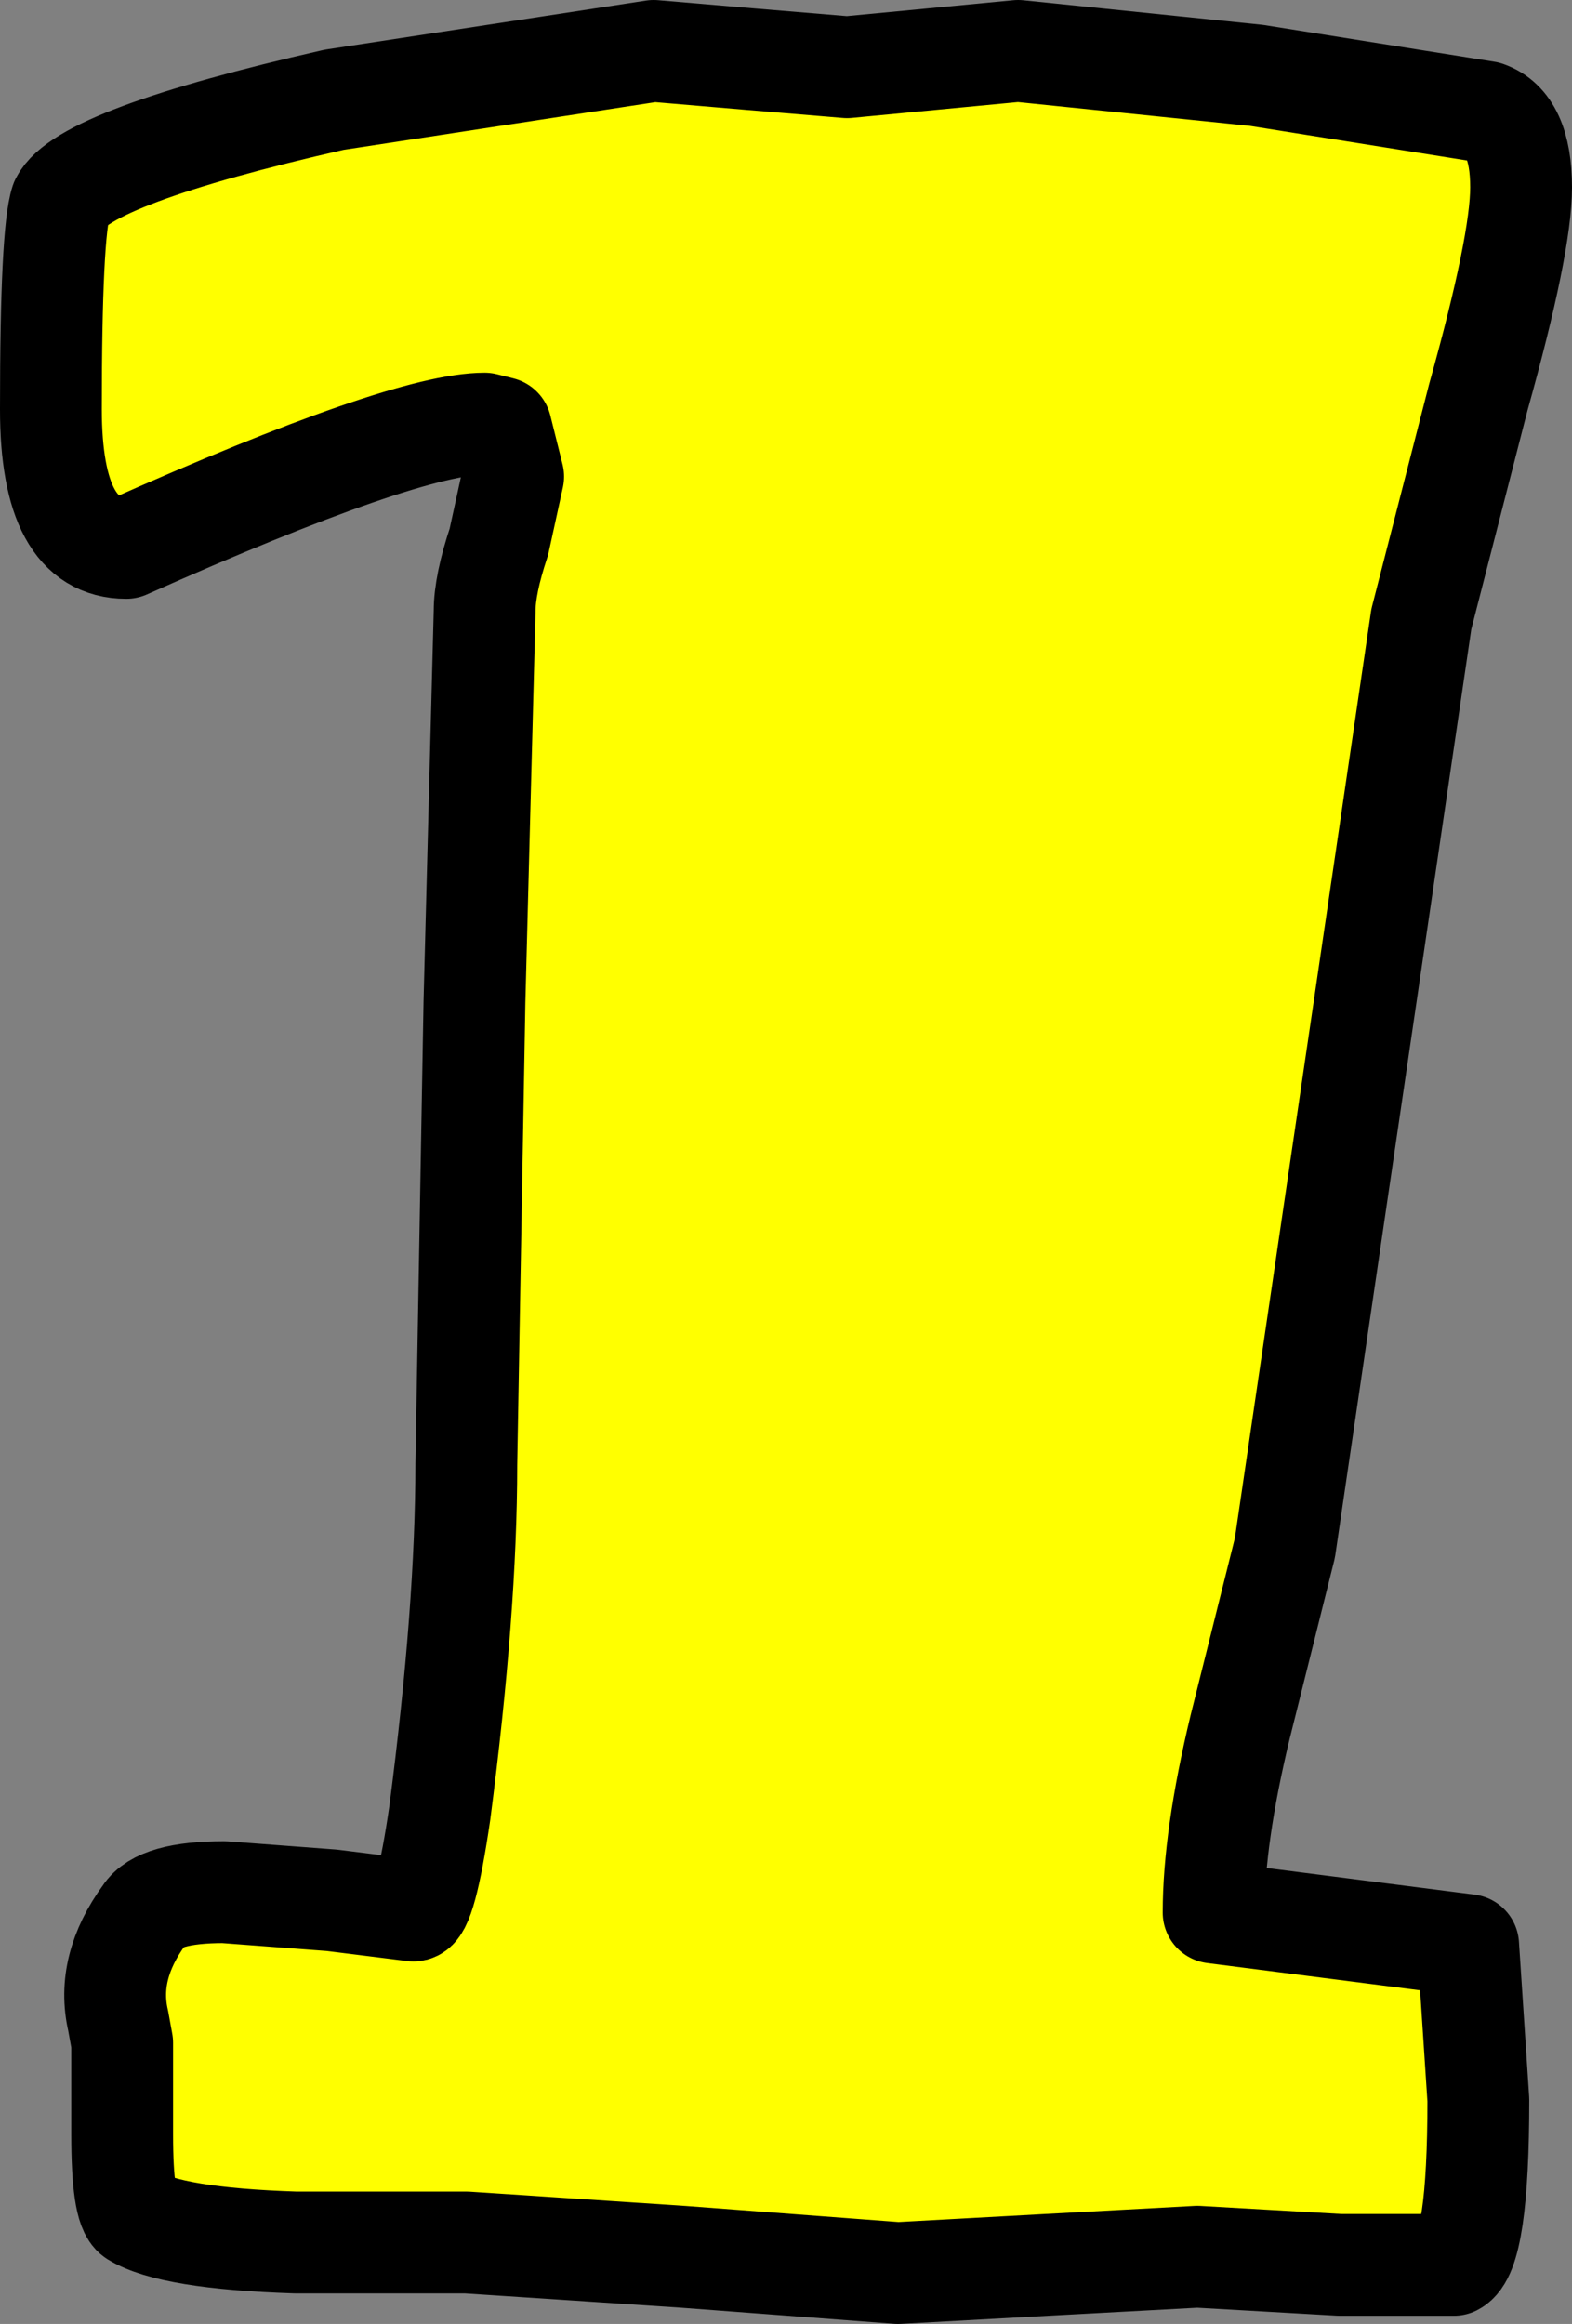
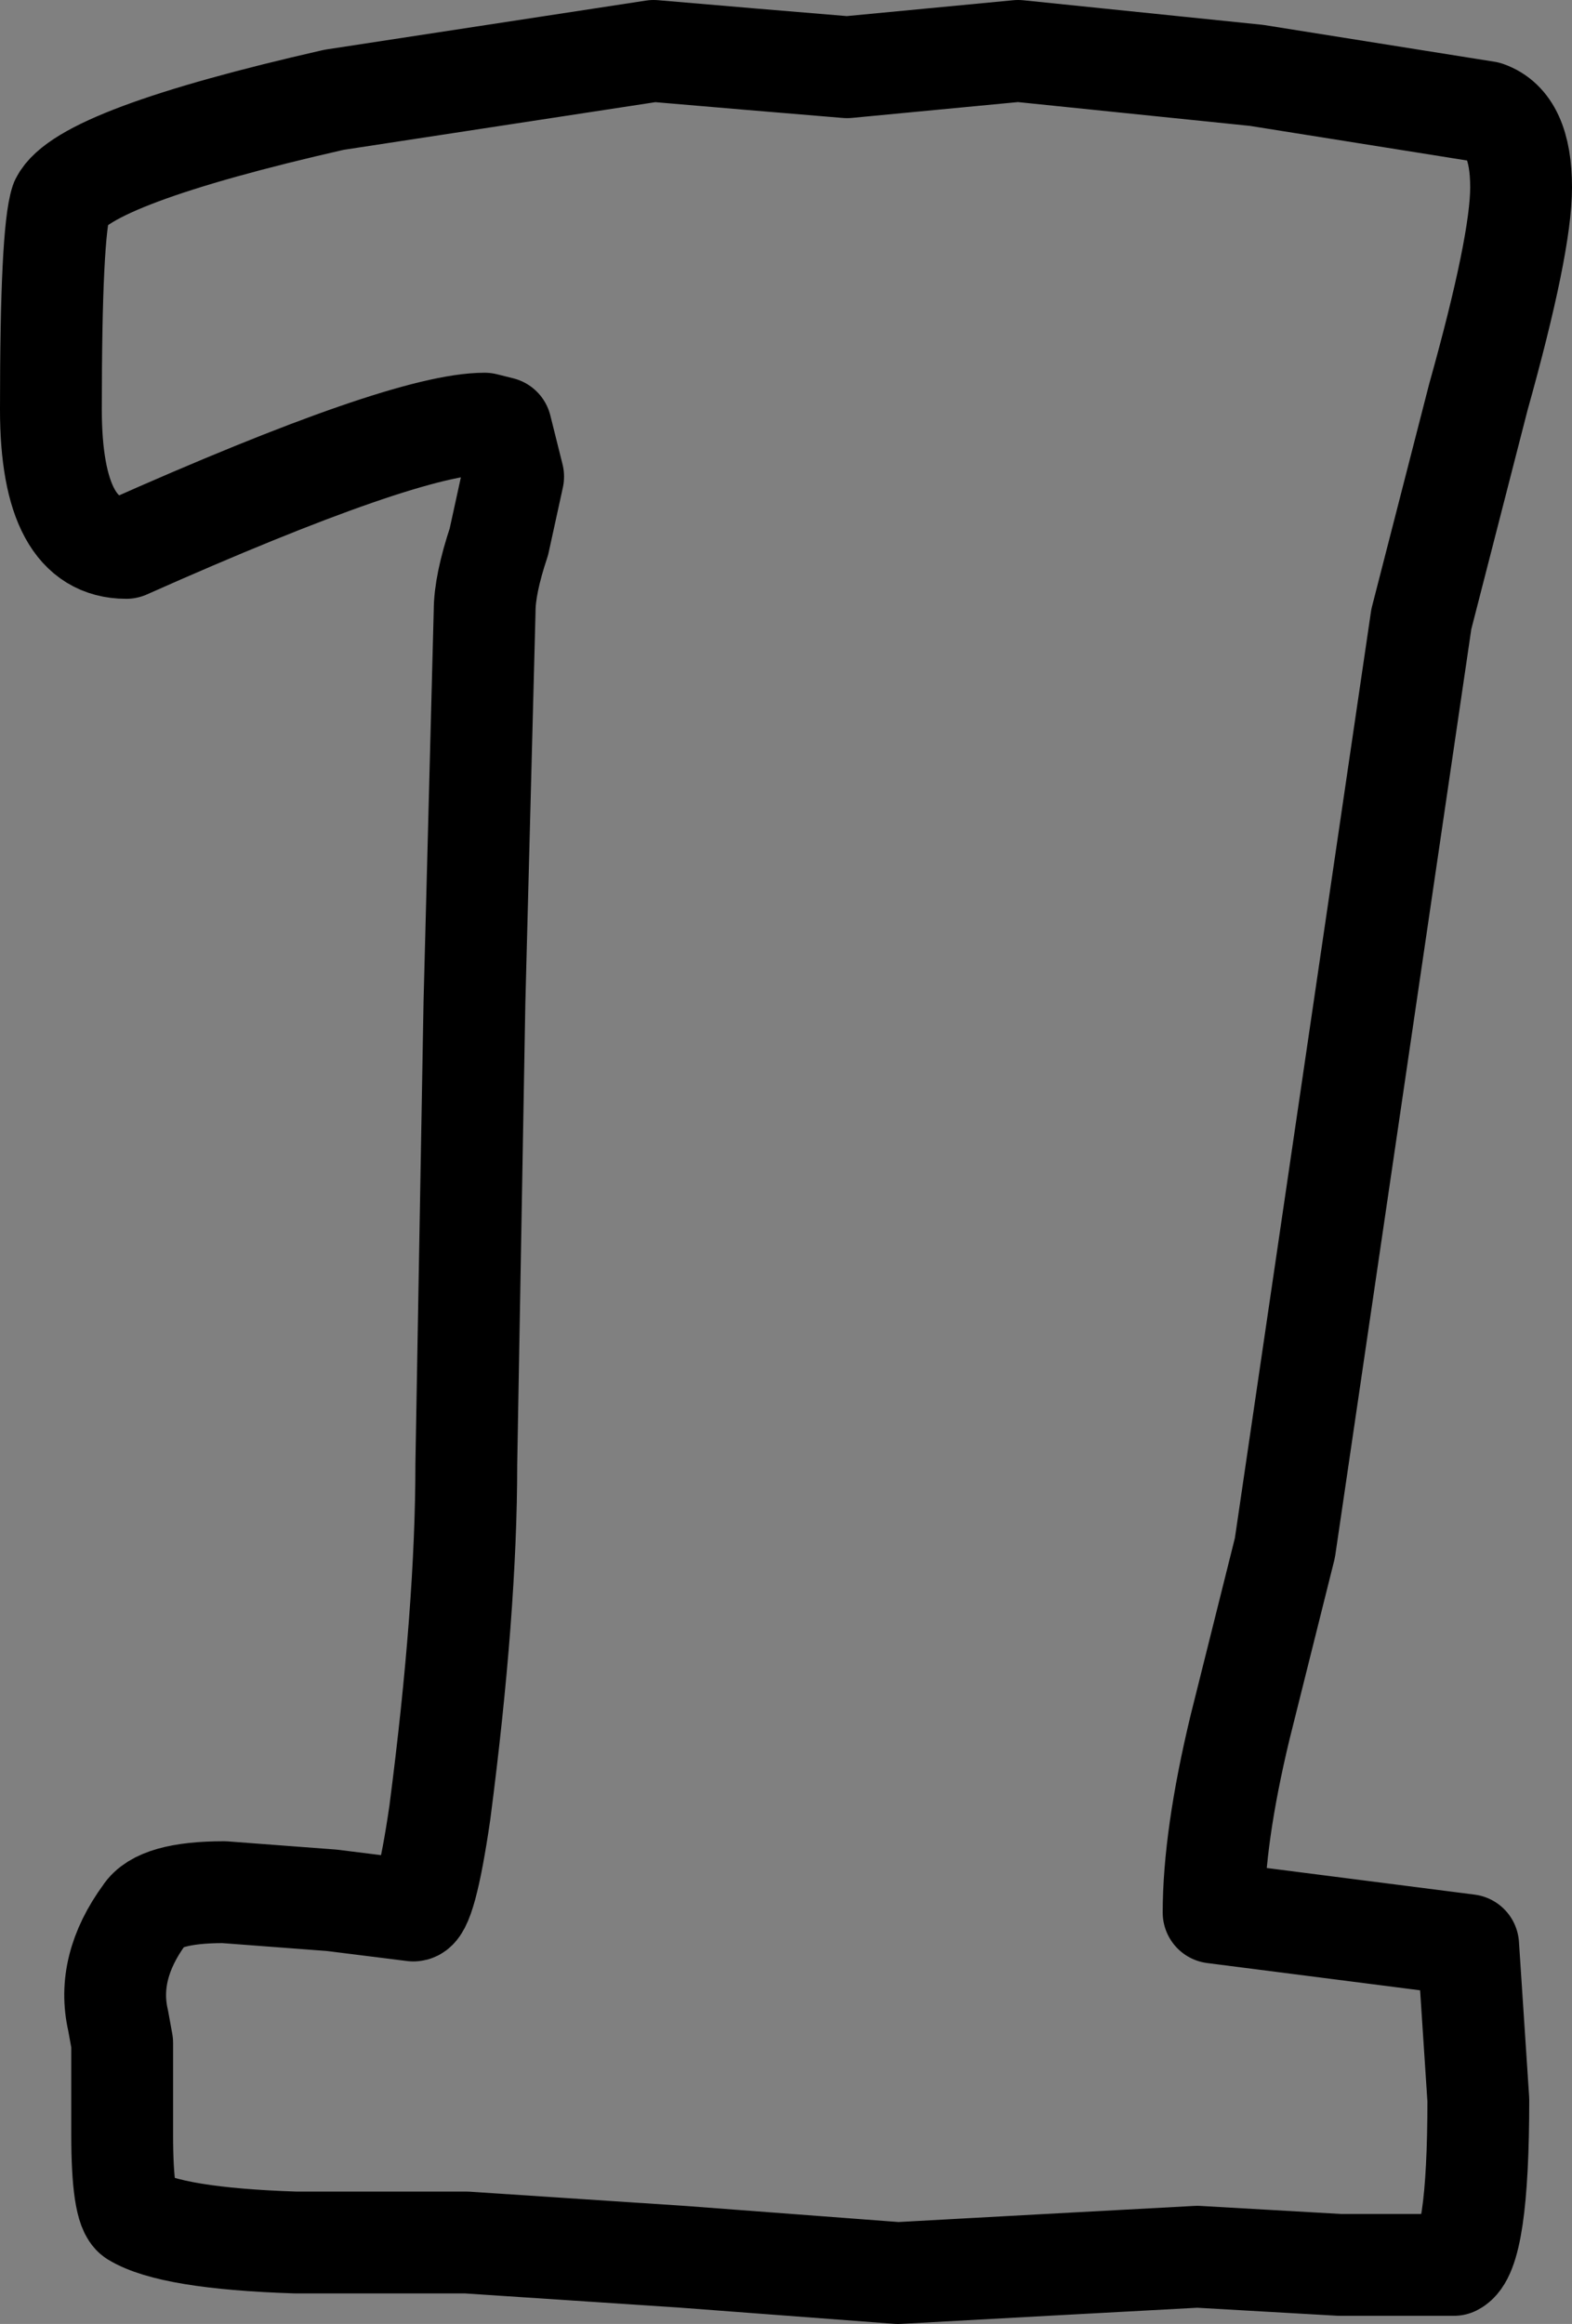
<svg xmlns="http://www.w3.org/2000/svg" height="57.05px" width="38.6px">
  <rect width="100%" height="100%" fill="#808080" stroke="none" />
  <g transform="matrix(1.0, 0.0, 0.0, 1.0, -166.6, -192.25)">
-     <path d="M187.4 193.9 L189.5 193.7 191.6 193.5 197.45 194.1 203.1 195.0 Q203.95 195.3 203.95 196.85 203.95 198.25 202.9 202.0 L201.5 207.45 198.15 230.25 197.05 234.65 Q196.4 237.35 196.4 239.2 L202.65 240.0 202.9 243.8 Q202.9 247.55 202.3 247.85 L199.5 247.85 196.0 247.65 192.3 247.85 188.65 248.05 183.35 247.65 178.05 247.3 173.85 247.3 Q170.8 247.2 169.9 246.65 169.6 246.45 169.6 244.65 L169.6 242.4 169.5 241.85 Q169.2 240.55 170.15 239.25 170.5 238.7 172.1 238.7 L174.75 238.9 176.75 239.15 Q177.05 239.15 177.4 236.75 178.05 231.75 178.05 228.2 L178.25 216.85 178.5 207.25 Q178.5 206.6 178.85 205.55 L179.2 203.95 178.9 202.75 178.5 202.65 Q176.55 202.65 169.7 205.7 167.85 205.7 167.85 202.3 167.85 197.95 168.1 197.2 168.65 196.1 174.8 194.7 L182.65 193.5 185.0 193.7 187.4 193.9" fill="#ffff00" fill-rule="evenodd" stroke="none" />
    <path d="M187.4 193.9 L189.5 193.7 191.6 193.5 197.45 194.1 203.1 195.0 Q203.95 195.3 203.95 196.85 203.95 198.25 202.9 202.0 L201.5 207.45 198.15 230.25 197.05 234.65 Q196.4 237.35 196.4 239.2 L202.65 240.0 202.9 243.8 Q202.9 247.55 202.3 247.85 L199.5 247.85 196.0 247.65 192.3 247.85 188.65 248.05 183.35 247.65 178.05 247.3 173.85 247.3 Q170.8 247.2 169.9 246.65 169.6 246.45 169.6 244.65 L169.6 242.4 169.5 241.85 Q169.2 240.55 170.15 239.25 170.5 238.7 172.1 238.7 L174.75 238.9 176.75 239.15 Q177.05 239.15 177.4 236.75 178.05 231.75 178.05 228.2 L178.25 216.85 178.5 207.25 Q178.5 206.6 178.85 205.55 L179.2 203.95 178.9 202.75 178.5 202.65 Q176.55 202.65 169.7 205.7 167.85 205.7 167.85 202.3 167.85 197.95 168.1 197.2 168.65 196.1 174.8 194.7 L182.65 193.5 185.0 193.7 187.4 193.9 Z" fill="none" stroke="#000000" stroke-linecap="round" stroke-linejoin="round" stroke-width="2.5" />
  </g>
</svg>